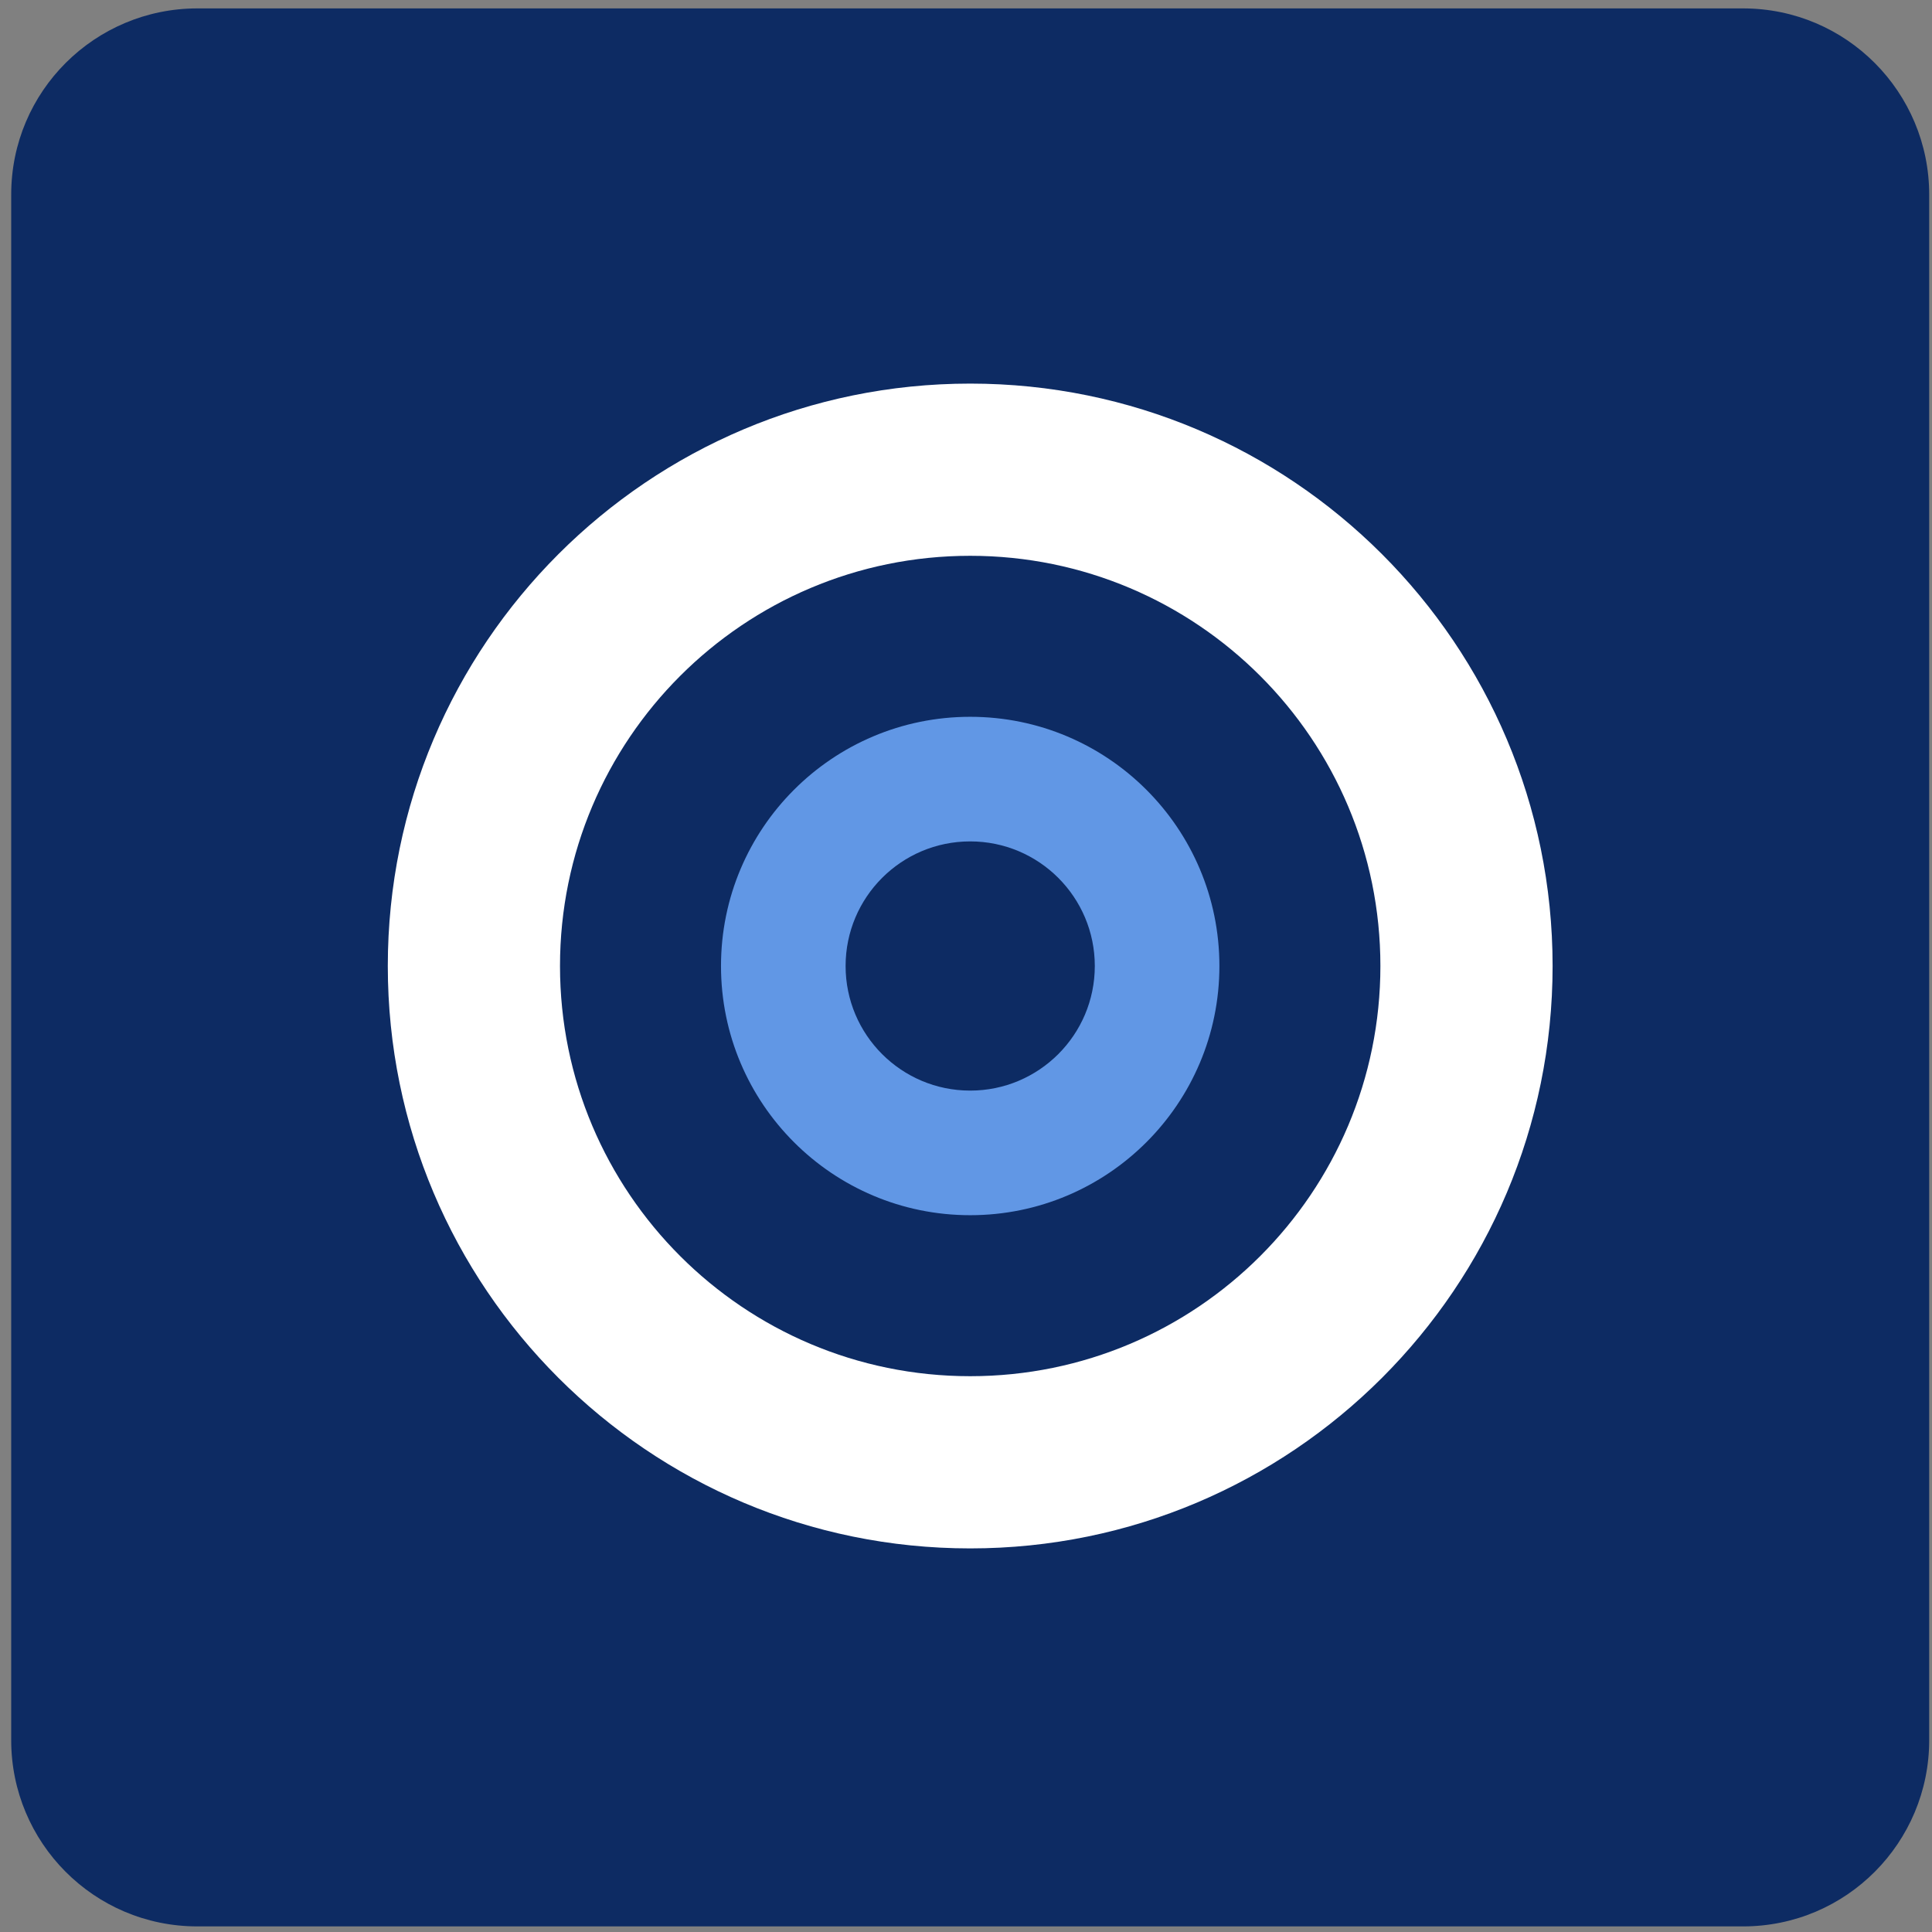
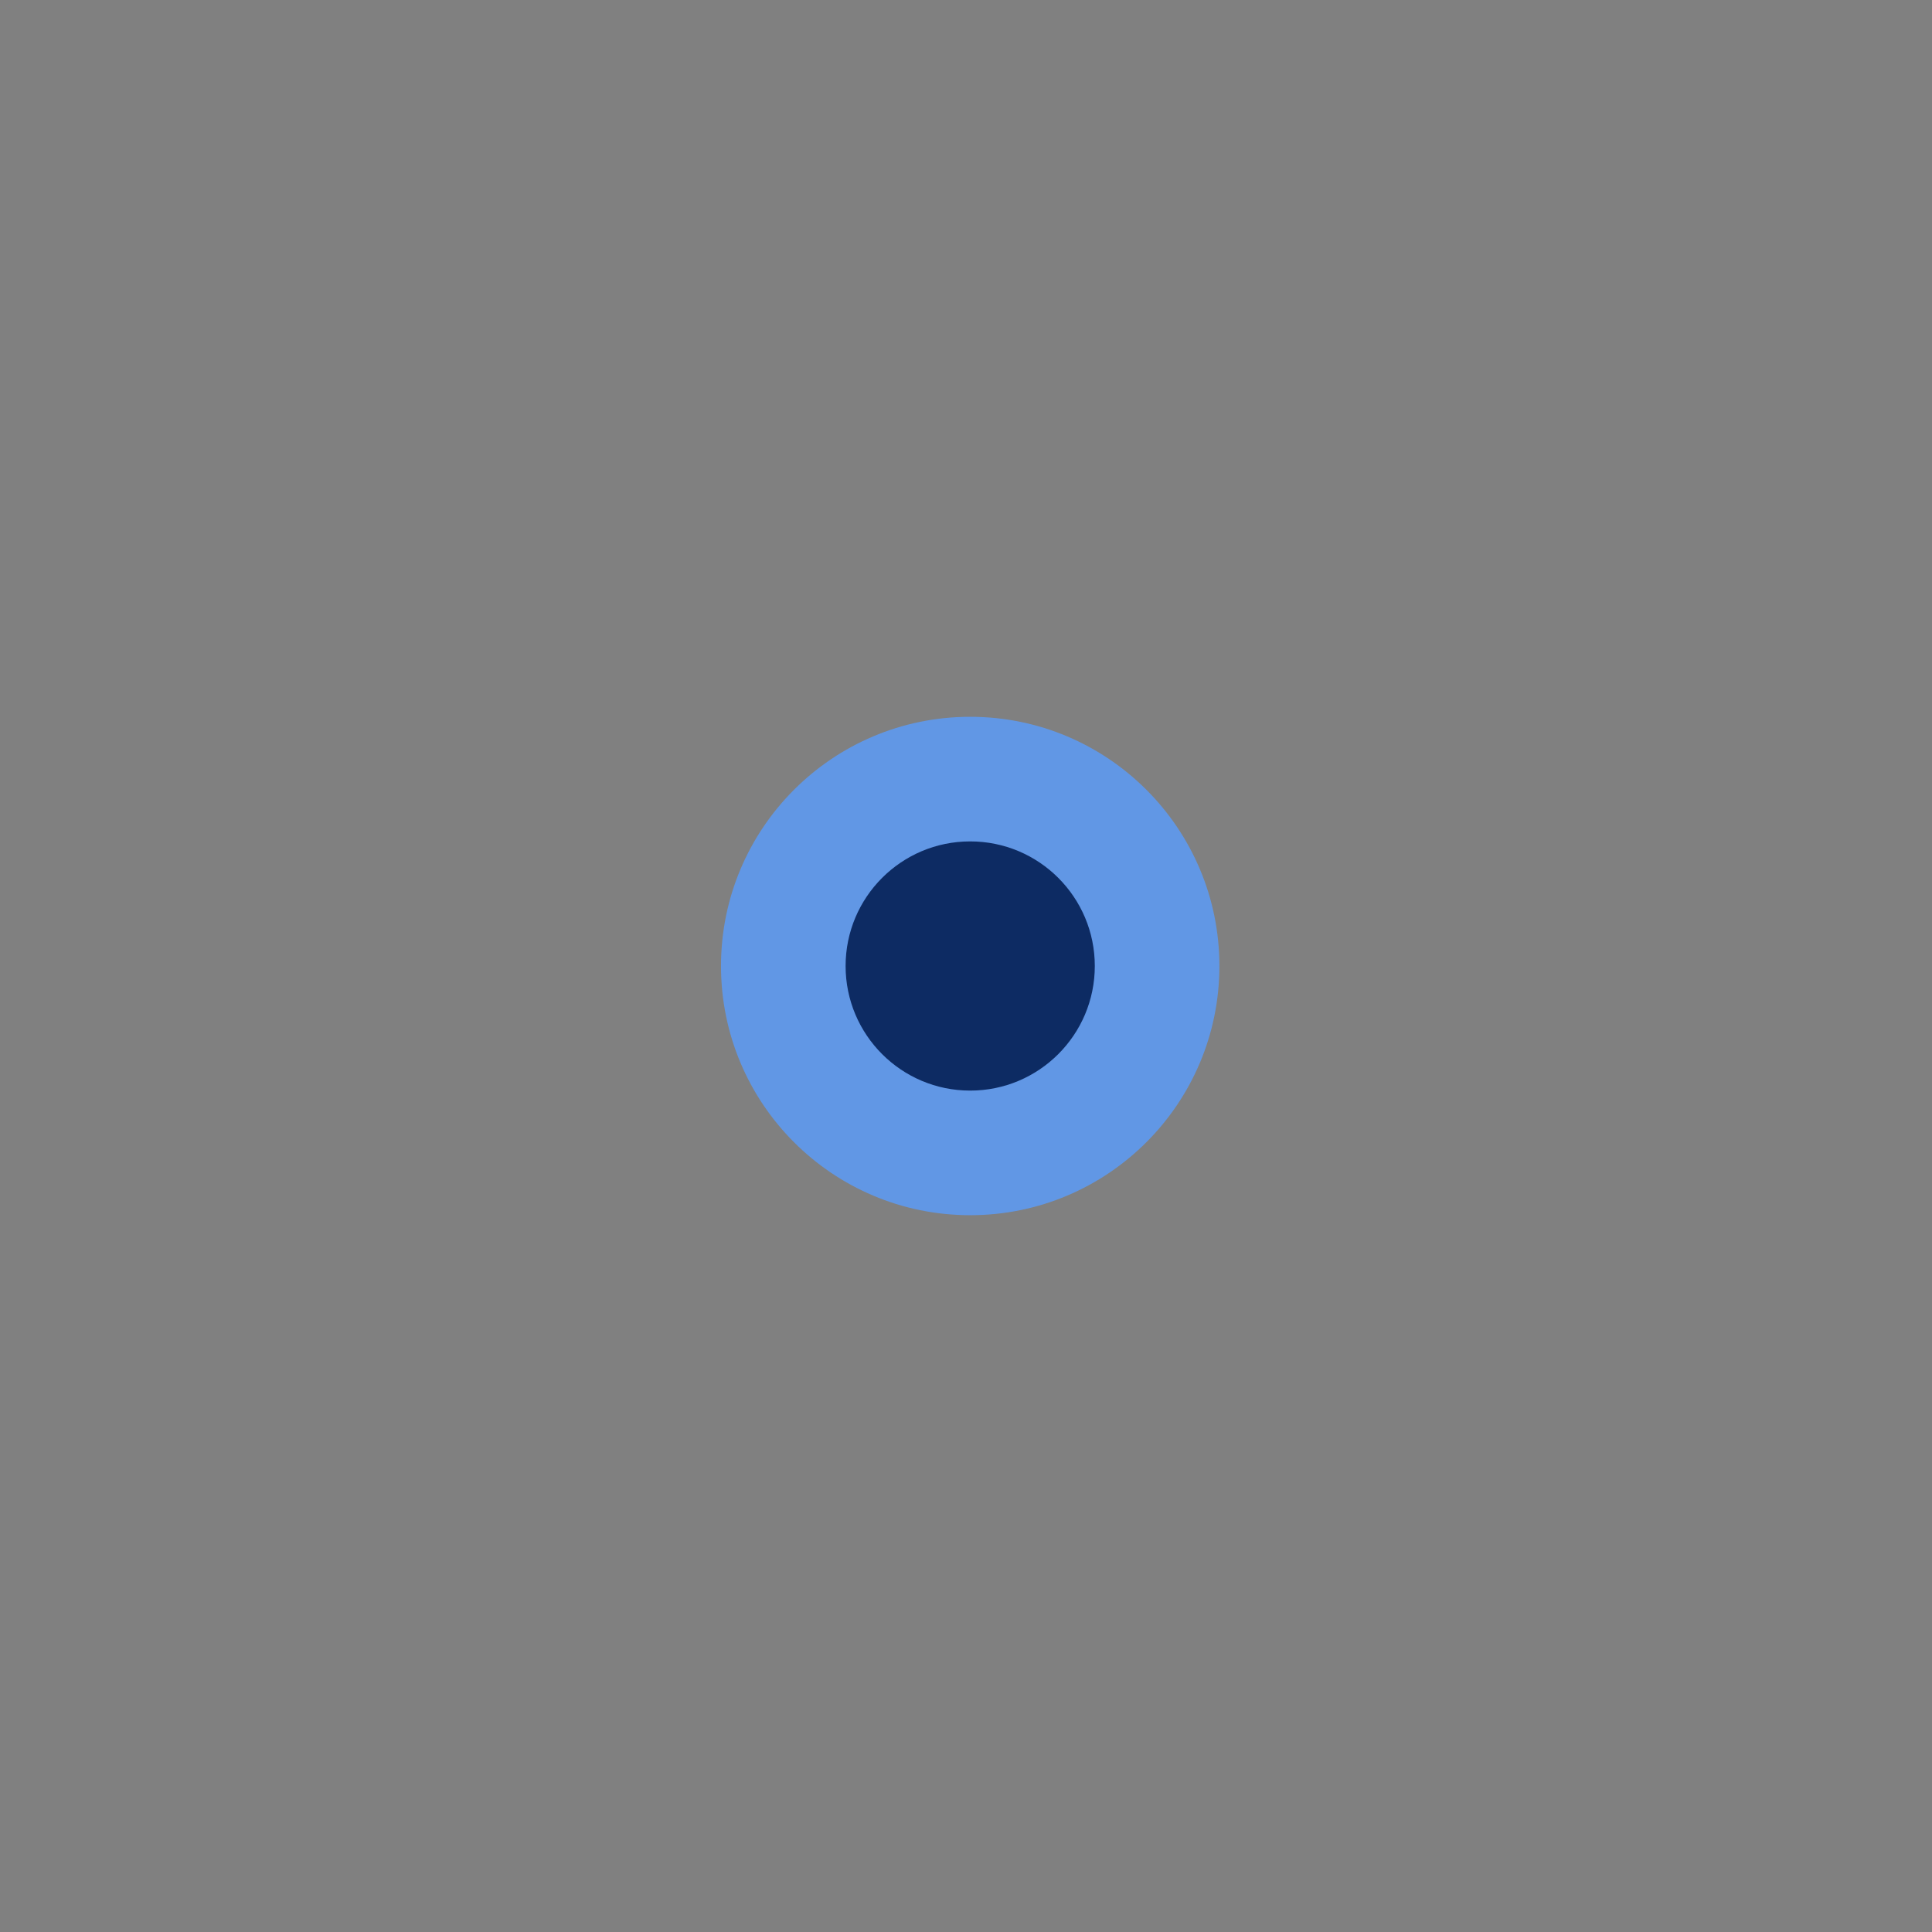
<svg xmlns="http://www.w3.org/2000/svg" width="138" height="138" viewBox="0 0 138 138" fill="none">
  <rect x="0" y="0" width="138" height="138" fill="#808080" stroke="none" />
-   <path d="M124.5 137.6H14.1C6.7 137.6 0.8 131.6 0.8 124.3V13.9C0.8 6.5 6.8 0.6 14.1 0.6H124.5C131.9 0.6 137.8 6.6 137.8 13.9V124.3C137.8 131.6 131.9 137.6 124.5 137.6Z" fill="#0D2B63" />
-   <path d="M69.3 110.6C92.275 110.6 110.9 91.975 110.9 69C110.9 46.025 92.275 27.4 69.3 27.4C46.325 27.4 27.7 46.025 27.7 69C27.7 91.975 46.325 110.6 69.3 110.6Z" fill="white" />
-   <path d="M69.3 98.3C85.482 98.3 98.6 85.182 98.6 69C98.6 52.818 85.482 39.7 69.3 39.7C53.118 39.7 40 52.818 40 69C40 85.182 53.118 98.3 69.3 98.3Z" fill="#0D2B63" />
  <path d="M69.3 86.8C79.131 86.8 87.1 78.831 87.1 69C87.1 59.169 79.131 51.2 69.3 51.2C59.469 51.2 51.5 59.169 51.5 69C51.5 78.831 59.469 86.8 69.3 86.8Z" fill="#6197E5" />
  <path d="M69.3 77.9C74.215 77.9 78.2 73.915 78.2 69C78.2 64.085 74.215 60.1 69.3 60.1C64.385 60.1 60.4 64.085 60.4 69C60.4 73.915 64.385 77.9 69.3 77.9Z" fill="#0D2B63" />
</svg>